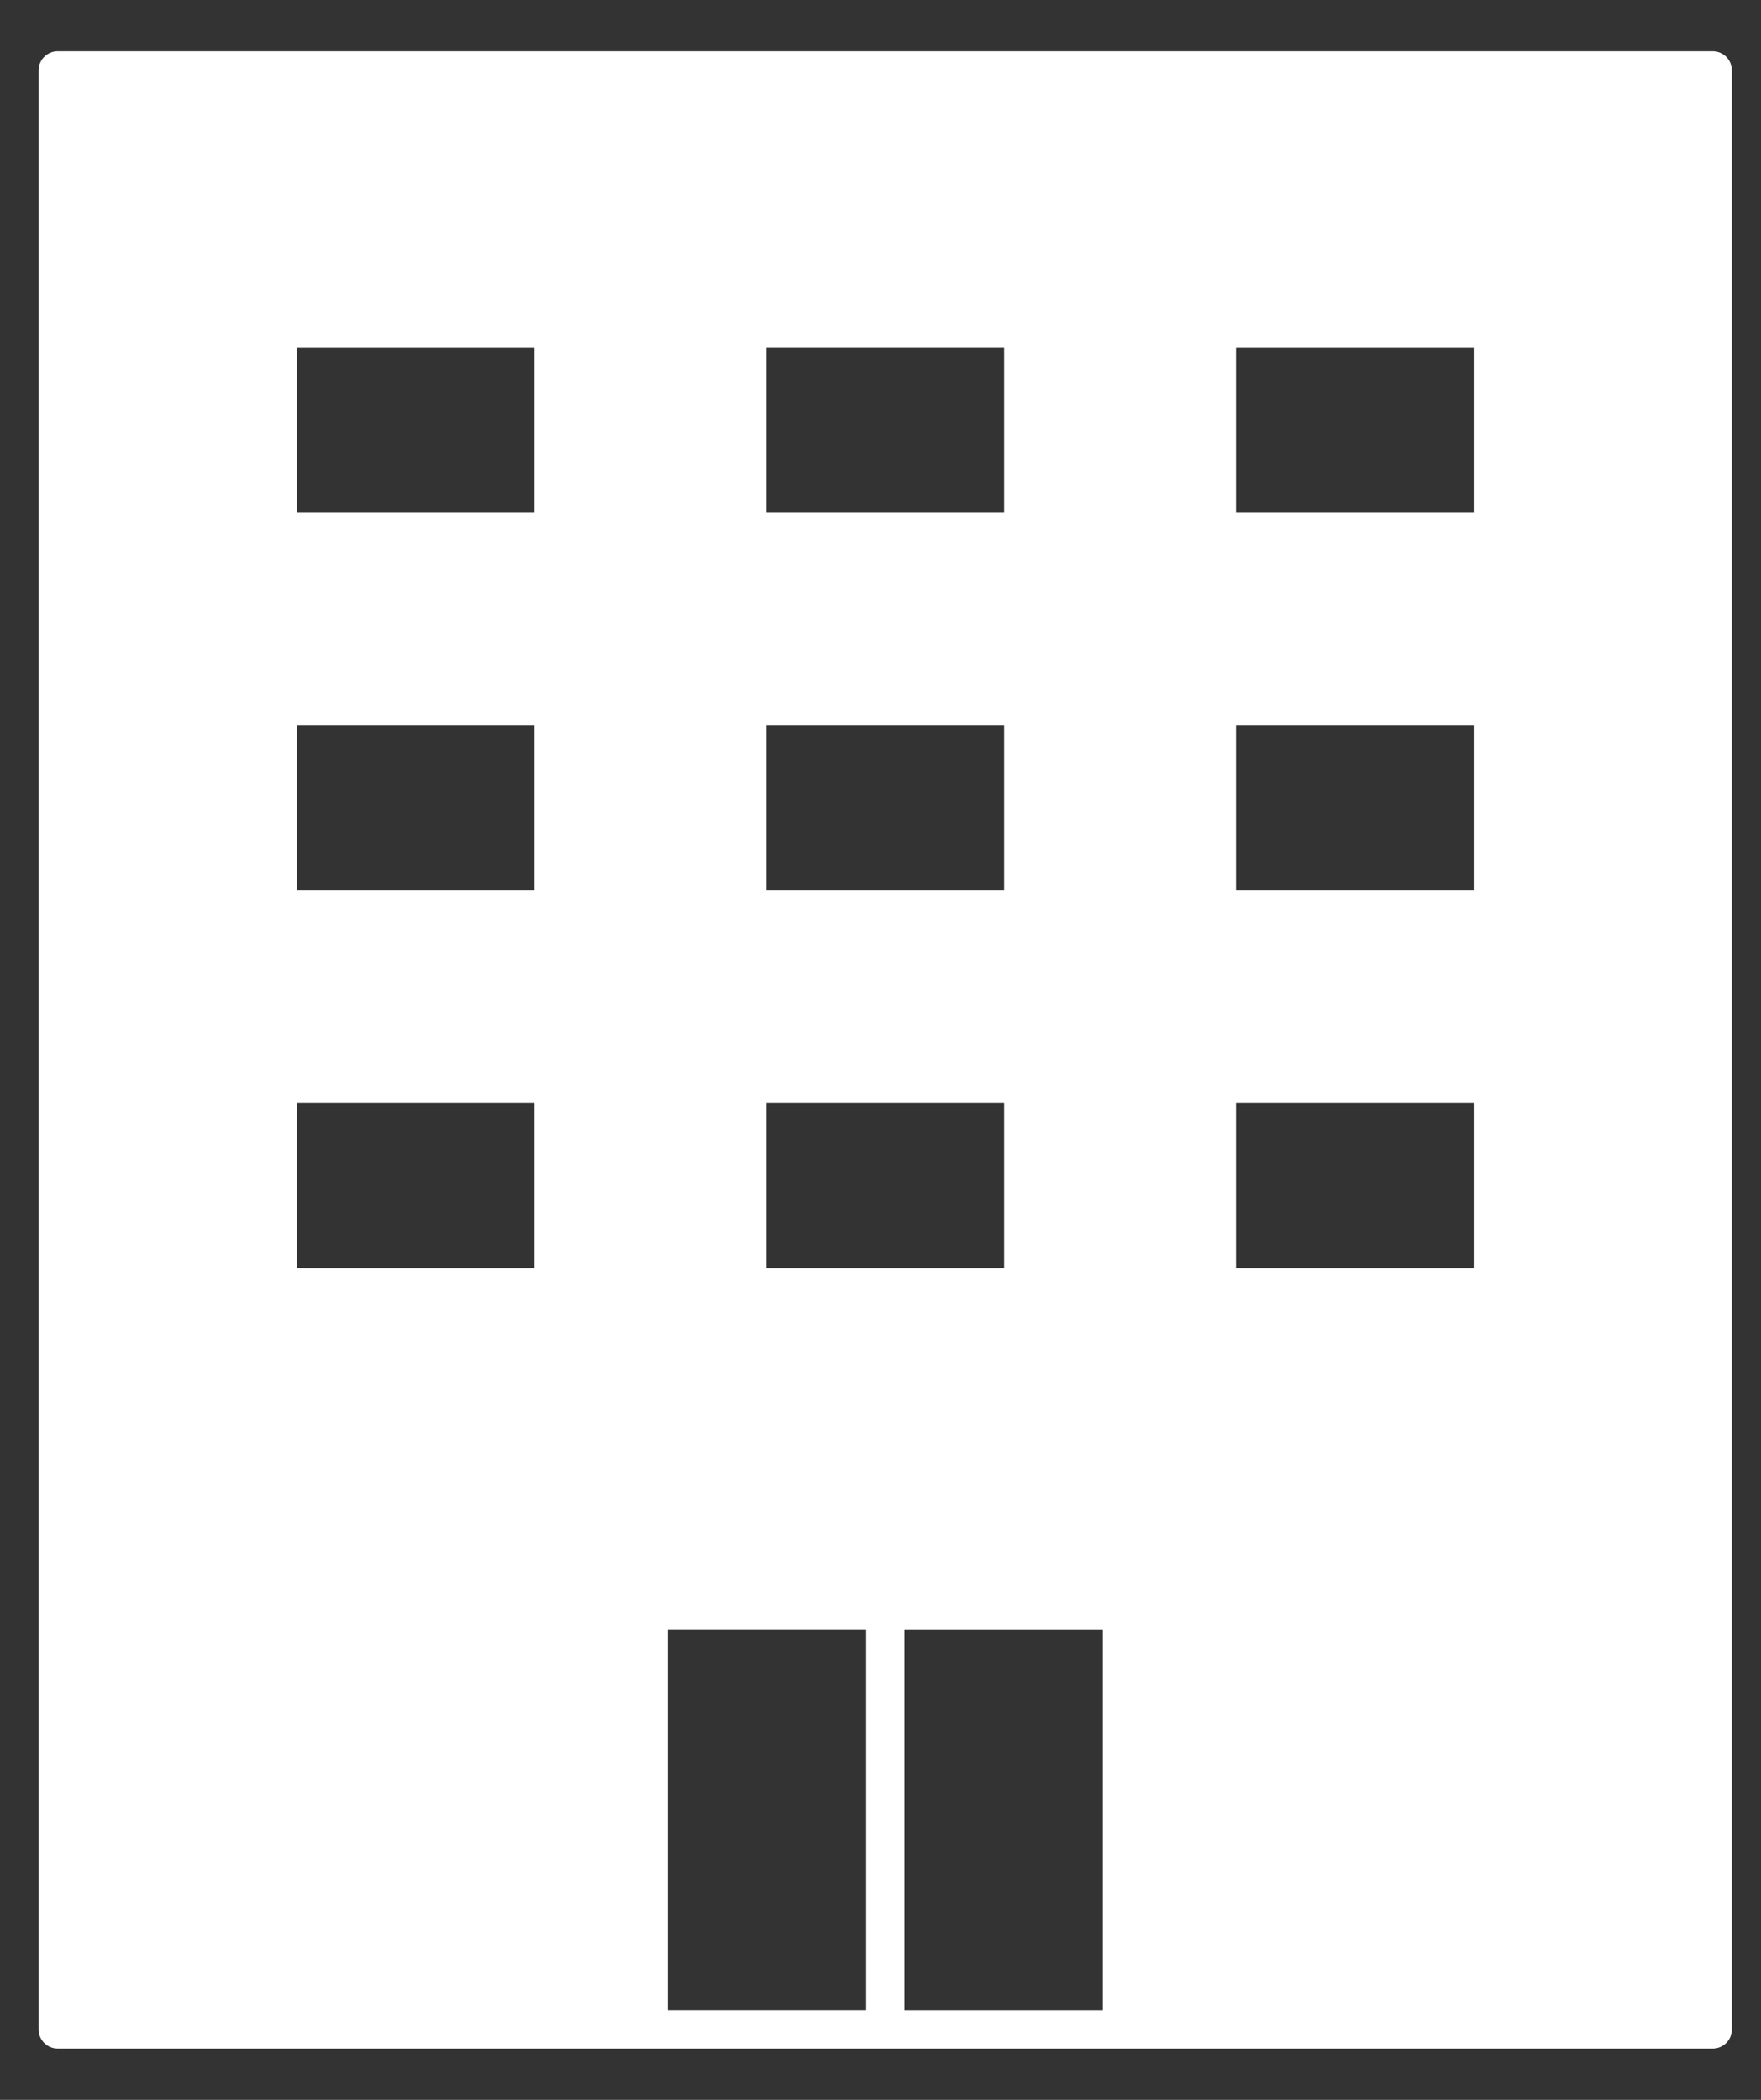
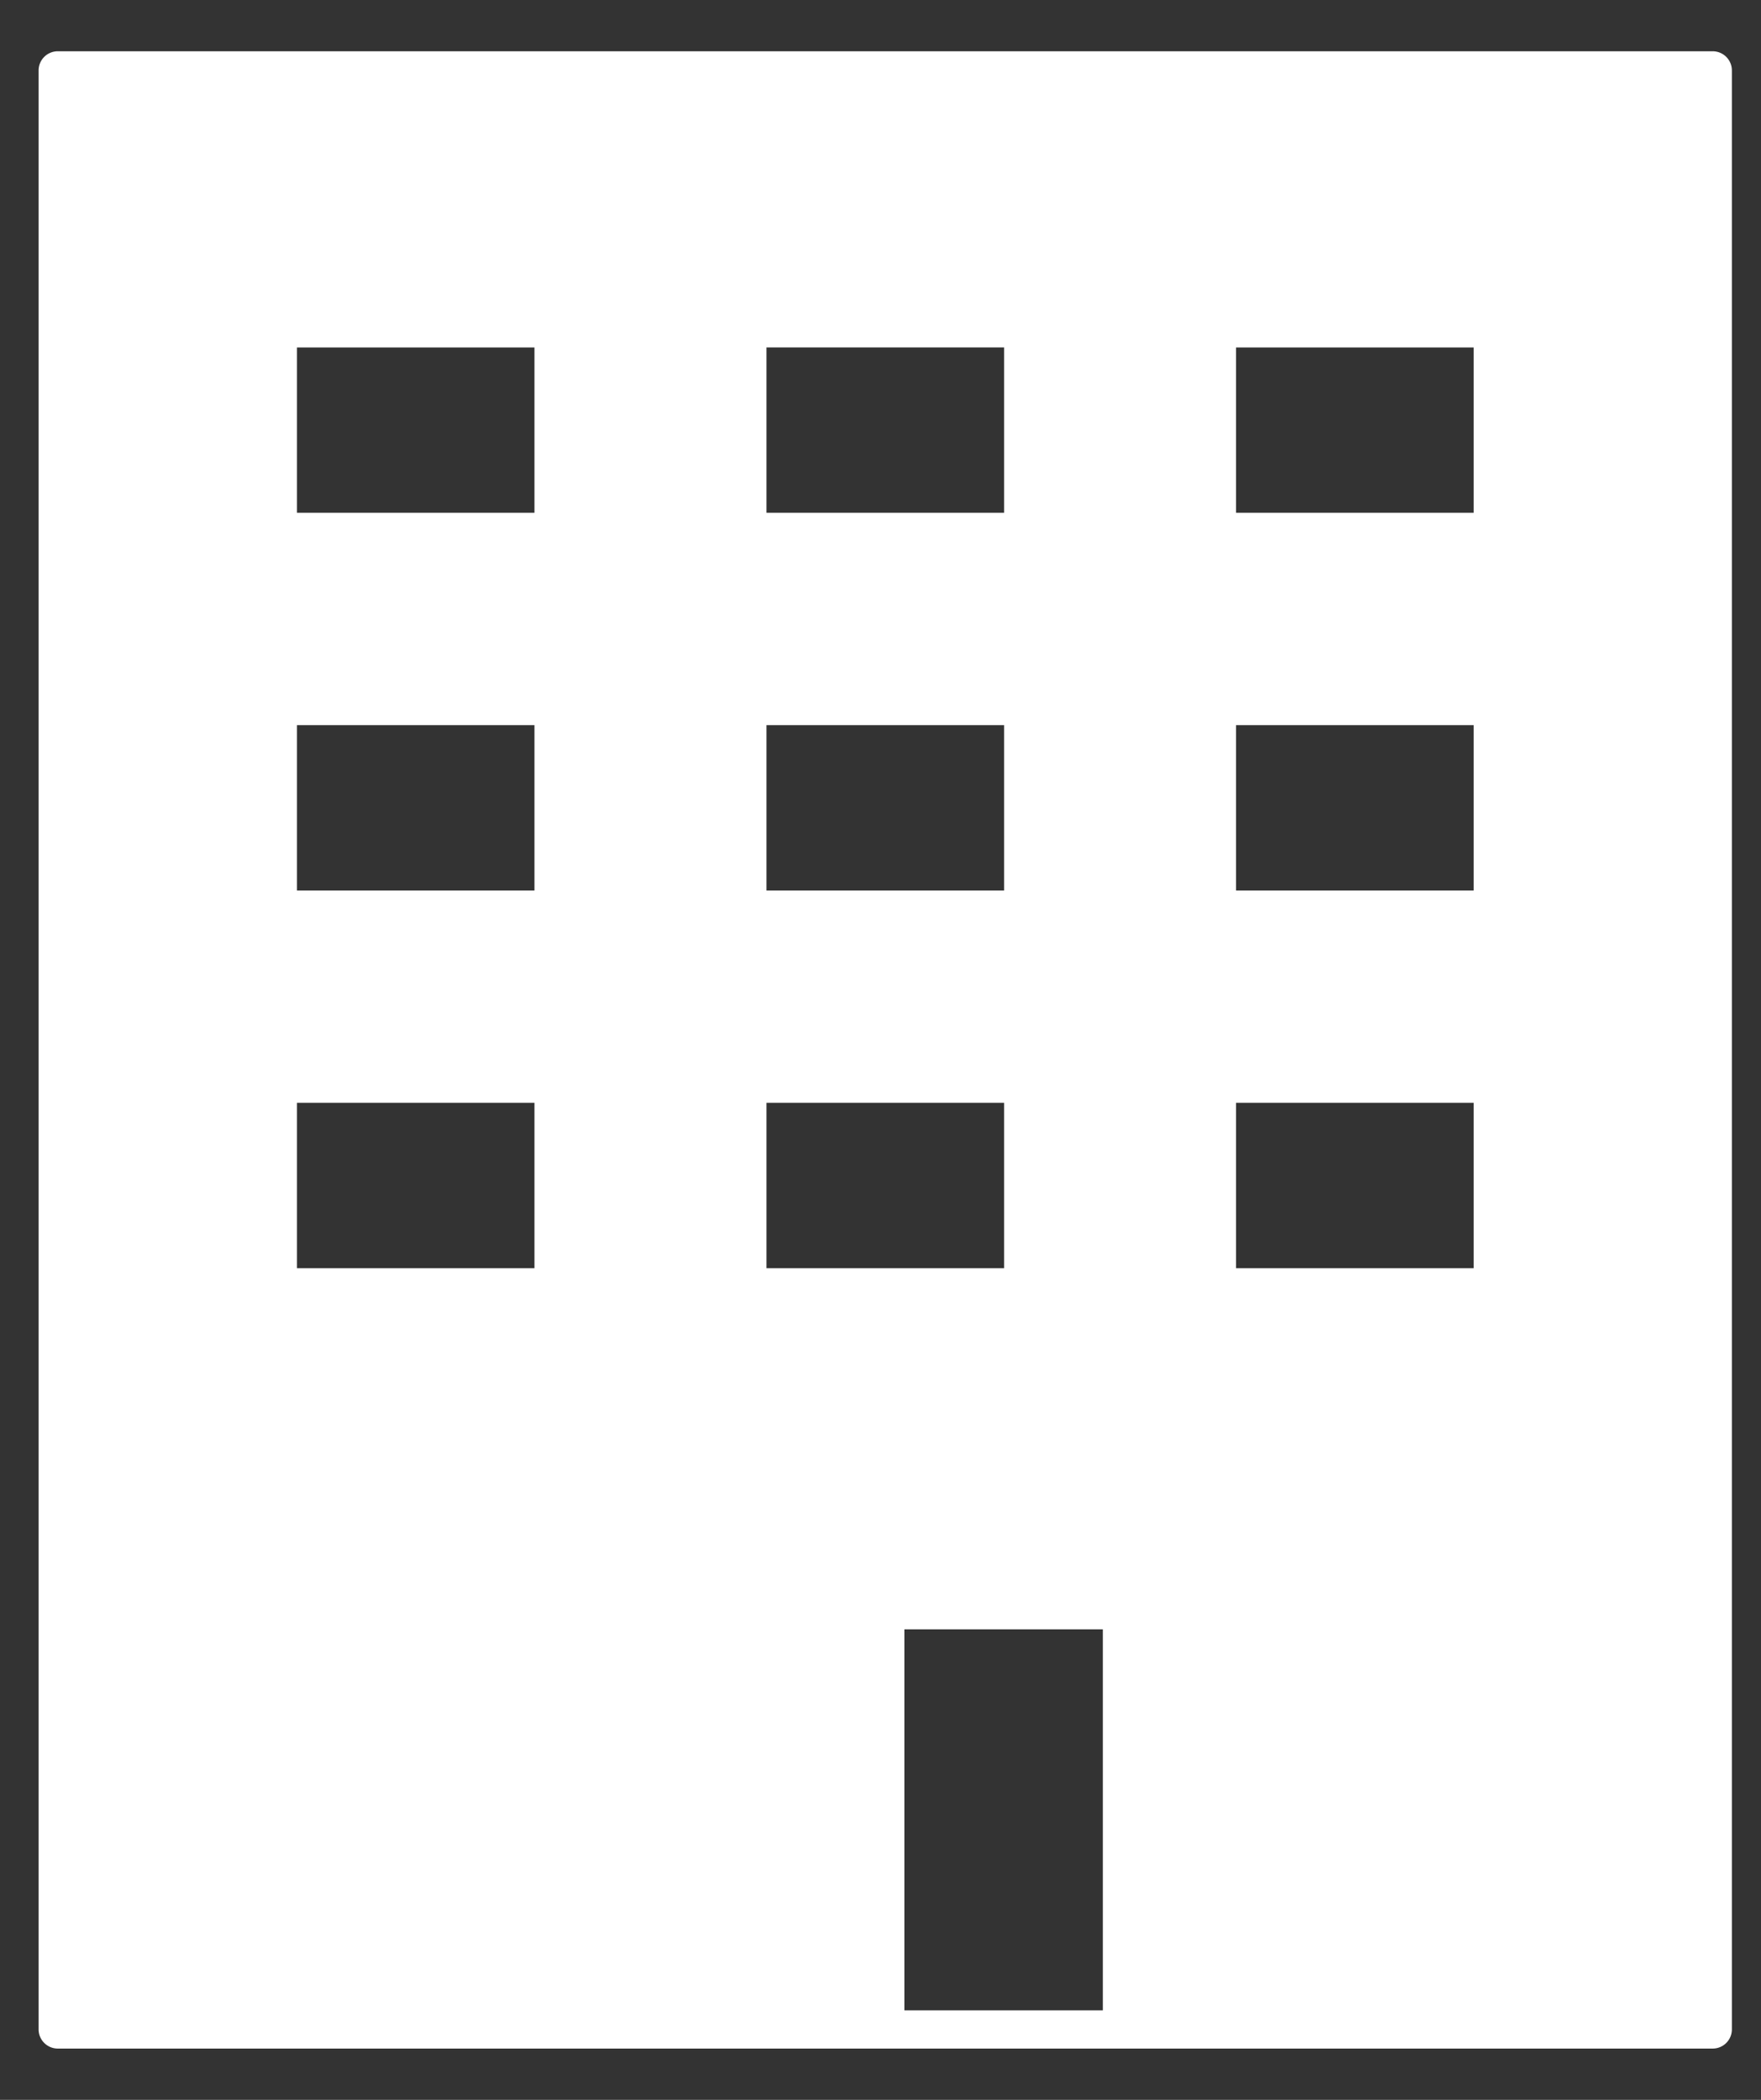
<svg xmlns="http://www.w3.org/2000/svg" width="26" height="31" fill="none">
  <rect width="100%" height="100%" fill="#333333" stroke="none" />
-   <path d="M.853 30.243h24.435a.283.283 0 00.282-.282V1.04a.283.283 0 00-.282-.283H.853a.283.283 0 00-.283.283v28.92c0 .156.127.283.283.283zM18.249 5.13h3.509v2.44h-3.509V5.129zm0 5.575h3.509v2.442h-3.509v-2.442zm0 5.576h3.509v2.442h-3.509V16.28zm-1.966 13.398h-2.93v-5.625h2.93v5.625zm-4.966-24.55h3.508V7.57h-3.508V5.129zm0 5.576h3.508v2.442h-3.508v-2.442zm0 5.576h3.508v2.442h-3.508V16.28zM9.86 24.053h2.928v5.625H9.86v-5.625zM4.384 5.13h3.507v2.44H4.384V5.129zm0 5.575h3.507v2.442H4.384v-2.442zm0 5.576h3.507v2.442H4.384V16.28z" fill="#fff" />
+   <path d="M.853 30.243h24.435a.283.283 0 00.282-.282V1.04a.283.283 0 00-.282-.283H.853a.283.283 0 00-.283.283v28.92c0 .156.127.283.283.283zM18.249 5.13h3.509v2.44h-3.509V5.129zm0 5.575h3.509v2.442h-3.509v-2.442zm0 5.576h3.509v2.442h-3.509V16.28zm-1.966 13.398h-2.93v-5.625h2.93v5.625zm-4.966-24.55h3.508V7.57h-3.508V5.129zm0 5.576h3.508v2.442h-3.508v-2.442zm0 5.576h3.508v2.442h-3.508V16.28zM9.86 24.053h2.928v5.625v-5.625zM4.384 5.13h3.507v2.44H4.384V5.129zm0 5.575h3.507v2.442H4.384v-2.442zm0 5.576h3.507v2.442H4.384V16.28z" fill="#fff" />
</svg>